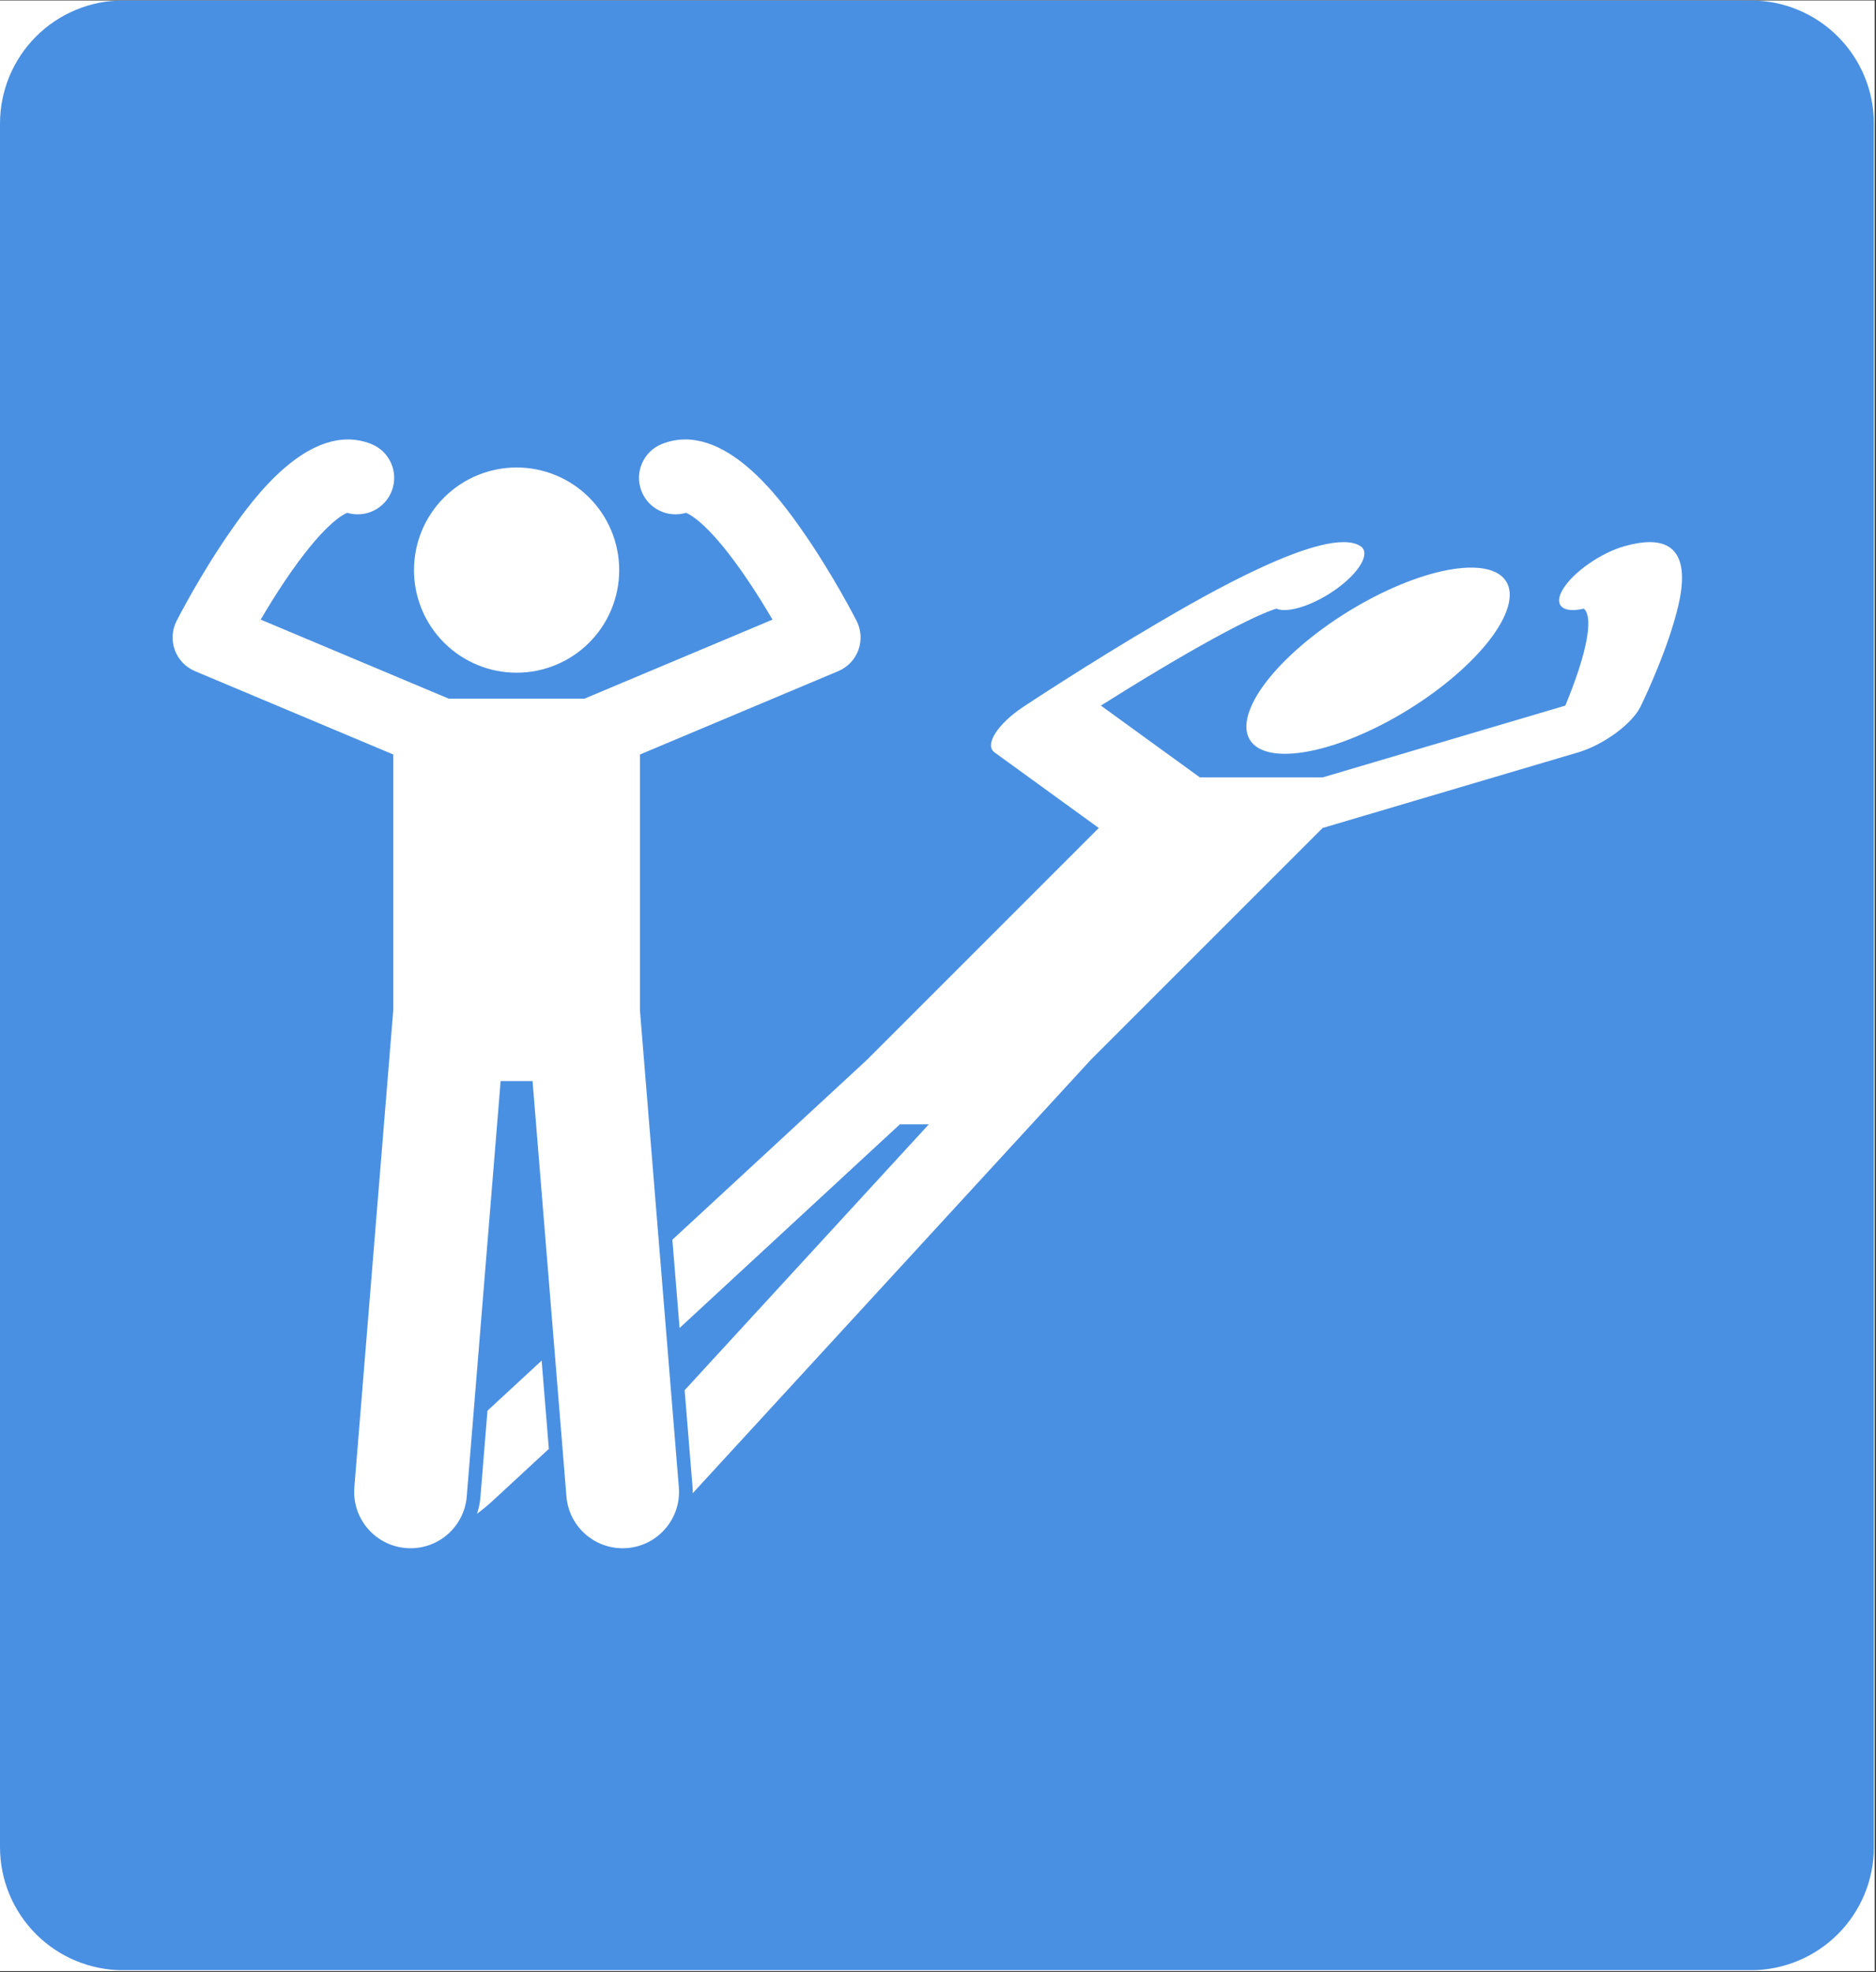
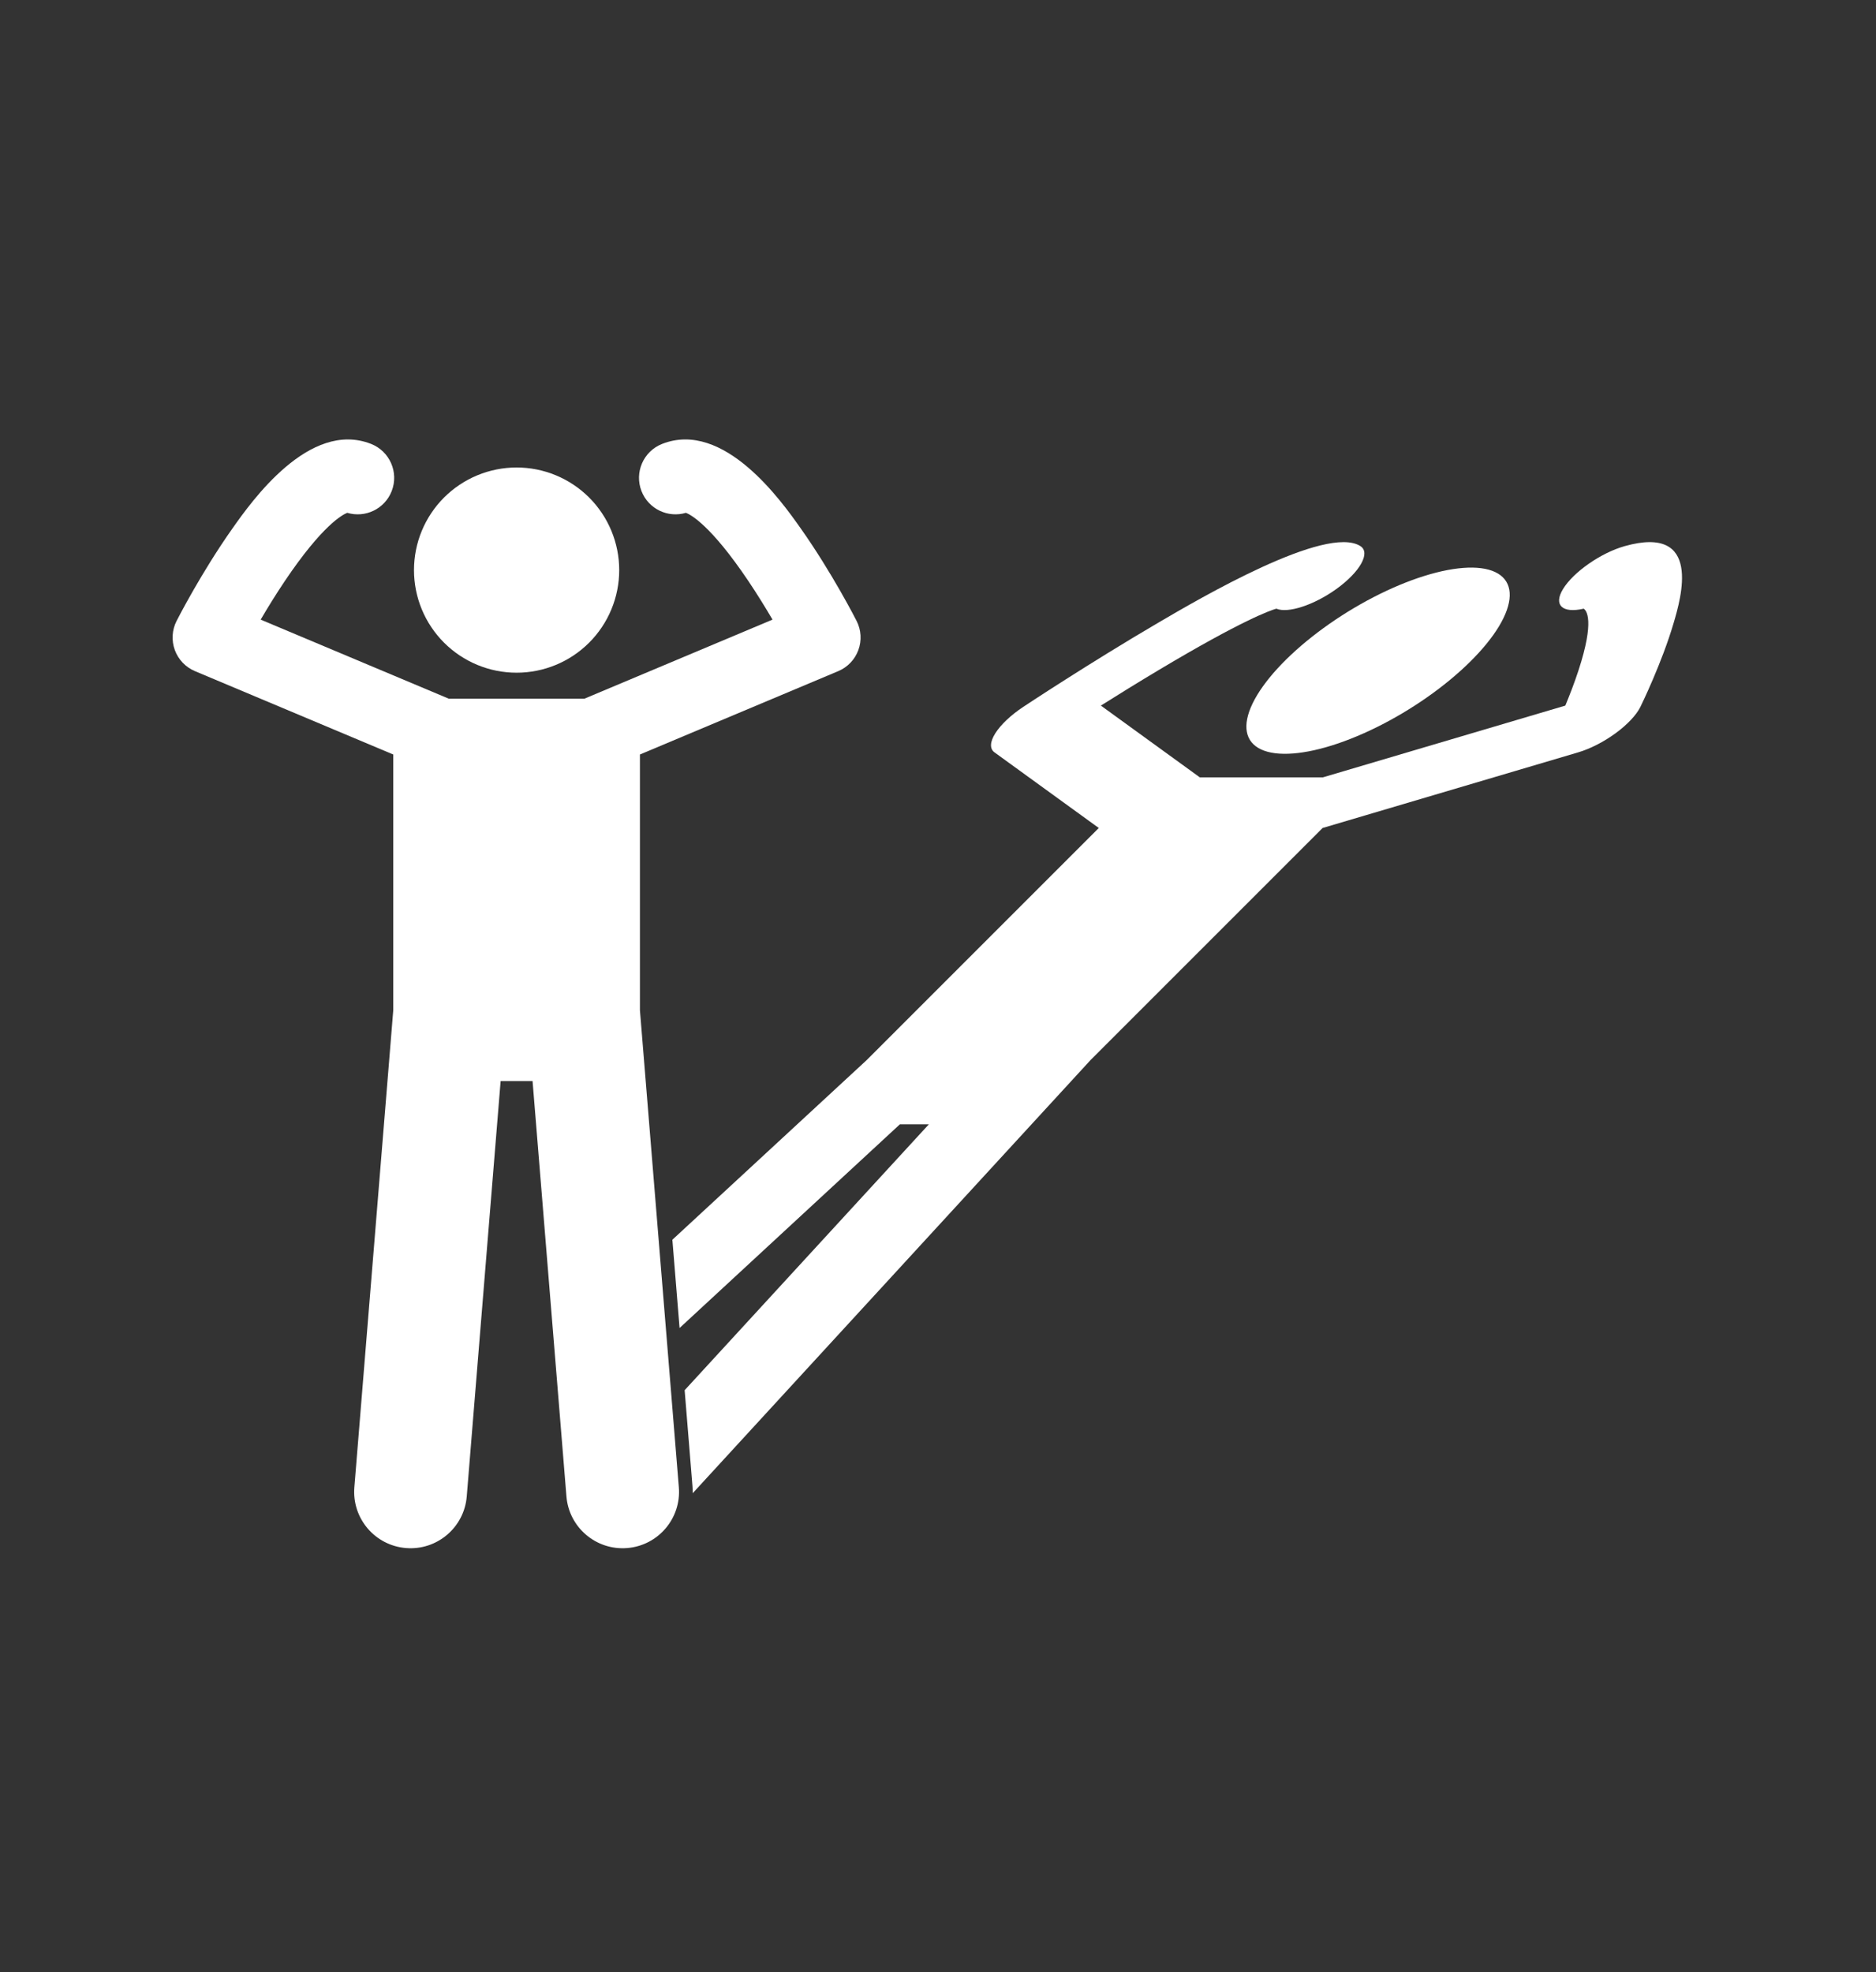
<svg xmlns="http://www.w3.org/2000/svg" version="1.0" preserveAspectRatio="xMidYMid meet" height="1601" viewBox="0 0 1142.25 1200.75" zoomAndPan="magnify" width="1523">
  <rect x="0" y="0" width="1142.25" height="1200.75" fill="#333333" stroke="none" />
  <defs>
    <clipPath id="07c737ad63">
-       <path clip-rule="nonzero" d="M 0 0.27 L 1141.5 0.27 L 1141.5 1200.23 L 0 1200.23 Z M 0 0.27" />
-     </clipPath>
+       </clipPath>
    <clipPath id="e78509994a">
-       <path clip-rule="nonzero" d="M 0 0.27 L 1140.957 0.27 L 1140.957 1200 L 0 1200 Z M 0 0.27" />
-     </clipPath>
+       </clipPath>
    <clipPath id="25b7838798">
      <path clip-rule="nonzero" d="M 74.949 0.27 L 1066.008 0.27 C 1085.887 0.27 1104.949 8.164 1119.004 22.223 C 1133.062 36.277 1140.957 55.34 1140.957 75.219 L 1140.957 1124.707 C 1140.957 1144.586 1133.062 1163.648 1119.004 1177.707 C 1104.949 1191.762 1085.887 1199.656 1066.008 1199.656 L 74.949 1199.656 C 55.074 1199.656 36.008 1191.762 21.953 1177.707 C 7.898 1163.648 0 1144.586 0 1124.707 L 0 75.219 C 0 55.34 7.898 36.277 21.953 22.223 C 36.008 8.164 55.074 0.27 74.949 0.27 Z M 74.949 0.27" />
    </clipPath>
  </defs>
  <g clip-path="url(#07c737ad63)">
-     <path fill-rule="nonzero" fill-opacity="1" d="M 0 0.27 L 1141.5 0.27 L 1141.5 1200.23 L 0 1200.23 Z M 0 0.27" fill="#ffffff" />
-   </g>
+     </g>
  <g clip-path="url(#e78509994a)">
    <g clip-path="url(#25b7838798)">
      <path fill-rule="nonzero" fill-opacity="1" d="M 0 0.27 L 1140.957 0.27 L 1140.957 1199.621 L 0 1199.621 Z M 0 0.27" fill="#4a90e2" />
    </g>
  </g>
  <path fill-rule="nonzero" fill-opacity="1" d="M 917.098 354.078 C 917.398 354.562 917.668 355.07 917.906 355.598 C 918.145 356.121 918.352 356.668 918.527 357.23 C 918.703 357.793 918.844 358.375 918.957 358.973 C 919.066 359.57 919.145 360.184 919.191 360.816 C 919.238 361.449 919.254 362.098 919.234 362.766 C 919.219 363.43 919.168 364.109 919.086 364.805 C 919.004 365.5 918.887 366.211 918.742 366.938 C 918.594 367.66 918.418 368.402 918.207 369.152 C 917.996 369.906 917.754 370.672 917.48 371.449 C 917.207 372.227 916.902 373.02 916.566 373.82 C 916.23 374.621 915.863 375.438 915.465 376.262 C 915.066 377.086 914.641 377.918 914.18 378.762 C 913.723 379.605 913.23 380.461 912.715 381.32 C 912.195 382.184 911.648 383.055 911.07 383.93 C 910.492 384.809 909.887 385.691 909.254 386.586 C 908.617 387.477 907.957 388.371 907.266 389.277 C 906.578 390.18 905.859 391.086 905.117 392 C 904.371 392.91 903.602 393.828 902.805 394.746 C 902.012 395.664 901.188 396.586 900.344 397.512 C 899.496 398.438 898.625 399.363 897.73 400.289 C 896.836 401.215 895.922 402.145 894.98 403.07 C 894.039 404 893.078 404.926 892.094 405.852 C 891.109 406.777 890.105 407.703 889.078 408.625 C 888.055 409.547 887.008 410.465 885.941 411.379 C 884.879 412.297 883.797 413.207 882.695 414.113 C 881.594 415.023 880.477 415.926 879.344 416.82 C 878.207 417.719 877.059 418.609 875.891 419.492 C 874.727 420.375 873.547 421.254 872.352 422.121 C 871.16 422.992 869.953 423.852 868.734 424.703 C 867.516 425.555 866.285 426.398 865.043 427.234 C 863.801 428.066 862.551 428.887 861.289 429.699 C 860.031 430.512 858.762 431.312 857.484 432.102 C 856.207 432.891 854.922 433.668 853.633 434.434 C 852.344 435.195 851.047 435.949 849.746 436.684 C 848.445 437.422 847.141 438.145 845.836 438.855 C 844.527 439.562 843.219 440.258 841.906 440.938 C 840.594 441.617 839.281 442.277 837.973 442.926 C 836.66 443.574 835.348 444.203 834.039 444.816 C 832.73 445.43 831.422 446.027 830.117 446.605 C 828.812 447.184 827.516 447.746 826.219 448.285 C 824.926 448.828 823.637 449.352 822.352 449.859 C 821.066 450.363 819.793 450.848 818.523 451.312 C 817.254 451.781 815.996 452.227 814.746 452.652 C 813.496 453.078 812.254 453.484 811.027 453.871 C 809.797 454.254 808.578 454.617 807.375 454.961 C 806.168 455.305 804.977 455.629 803.801 455.93 C 802.621 456.227 801.457 456.508 800.309 456.766 C 799.16 457.023 798.027 457.258 796.91 457.469 C 795.797 457.684 794.695 457.875 793.617 458.043 C 792.535 458.211 791.473 458.355 790.43 458.48 C 789.387 458.605 788.363 458.703 787.359 458.785 C 786.355 458.863 785.375 458.918 784.414 458.949 C 783.457 458.984 782.52 458.992 781.602 458.98 C 780.688 458.969 779.797 458.934 778.93 458.875 C 778.062 458.816 777.219 458.734 776.398 458.633 C 775.582 458.527 774.789 458.402 774.02 458.254 C 773.254 458.105 772.512 457.934 771.797 457.738 C 771.086 457.547 770.398 457.332 769.738 457.094 C 769.078 456.855 768.449 456.598 767.848 456.316 C 767.242 456.035 766.668 455.73 766.125 455.406 C 765.578 455.082 765.066 454.734 764.578 454.367 C 764.094 454.004 763.637 453.613 763.215 453.207 C 762.789 452.797 762.395 452.371 762.031 451.922 C 761.668 451.473 761.332 451.004 761.031 450.52 C 760.73 450.031 760.461 449.523 760.223 448.996 C 759.984 448.473 759.777 447.926 759.602 447.363 C 759.43 446.801 759.285 446.219 759.176 445.621 C 759.062 445.023 758.984 444.41 758.938 443.777 C 758.891 443.145 758.879 442.496 758.895 441.832 C 758.914 441.164 758.965 440.484 759.047 439.789 C 759.129 439.094 759.242 438.383 759.391 437.656 C 759.535 436.934 759.715 436.195 759.922 435.441 C 760.133 434.688 760.375 433.922 760.648 433.145 C 760.922 432.367 761.227 431.574 761.562 430.773 C 761.898 429.973 762.266 429.16 762.664 428.336 C 763.062 427.512 763.492 426.676 763.949 425.832 C 764.41 424.988 764.898 424.137 765.418 423.273 C 765.934 422.41 766.484 421.543 767.059 420.664 C 767.637 419.785 768.242 418.902 768.879 418.012 C 769.512 417.117 770.176 416.223 770.863 415.32 C 771.555 414.414 772.27 413.508 773.016 412.594 C 773.758 411.684 774.527 410.766 775.324 409.848 C 776.121 408.93 776.941 408.008 777.789 407.082 C 778.633 406.156 779.504 405.23 780.398 404.305 C 781.293 403.379 782.211 402.449 783.148 401.523 C 784.09 400.594 785.055 399.668 786.039 398.742 C 787.02 397.816 788.027 396.891 789.051 395.969 C 790.078 395.047 791.121 394.129 792.188 393.215 C 793.25 392.297 794.336 391.387 795.434 390.48 C 796.535 389.57 797.652 388.668 798.789 387.773 C 799.922 386.875 801.074 385.984 802.238 385.102 C 803.402 384.219 804.582 383.34 805.777 382.473 C 806.973 381.602 808.176 380.742 809.395 379.891 C 810.617 379.039 811.844 378.195 813.086 377.363 C 814.328 376.527 815.578 375.707 816.84 374.895 C 818.102 374.082 819.371 373.281 820.648 372.492 C 821.926 371.703 823.207 370.926 824.5 370.16 C 825.789 369.398 827.082 368.645 828.383 367.91 C 829.684 367.172 830.988 366.449 832.297 365.738 C 833.605 365.031 834.914 364.336 836.223 363.656 C 837.535 362.977 838.848 362.316 840.16 361.668 C 841.473 361.02 842.781 360.391 844.094 359.777 C 845.402 359.164 846.707 358.566 848.012 357.988 C 849.316 357.41 850.617 356.852 851.91 356.309 C 853.207 355.766 854.496 355.242 855.777 354.738 C 857.062 354.23 858.336 353.746 859.605 353.281 C 860.875 352.812 862.133 352.367 863.383 351.941 C 864.633 351.516 865.875 351.109 867.105 350.727 C 868.332 350.34 869.551 349.977 870.754 349.633 C 871.961 349.289 873.152 348.969 874.332 348.668 C 875.508 348.367 876.672 348.086 877.82 347.828 C 878.969 347.574 880.102 347.336 881.219 347.125 C 882.336 346.91 883.434 346.719 884.516 346.551 C 885.598 346.383 886.656 346.238 887.703 346.113 C 888.746 345.988 889.766 345.891 890.77 345.812 C 891.773 345.734 892.754 345.676 893.715 345.645 C 894.676 345.613 895.613 345.602 896.527 345.613 C 897.441 345.625 898.336 345.66 899.203 345.719 C 900.07 345.777 900.914 345.859 901.73 345.961 C 902.551 346.066 903.344 346.191 904.109 346.34 C 904.879 346.488 905.617 346.66 906.332 346.855 C 907.047 347.047 907.73 347.262 908.391 347.5 C 909.051 347.738 909.684 348 910.285 348.281 C 910.887 348.562 911.461 348.863 912.004 349.188 C 912.551 349.512 913.066 349.859 913.551 350.227 C 914.035 350.594 914.492 350.98 914.918 351.387 C 915.344 351.797 915.738 352.223 916.102 352.672 C 916.465 353.121 916.797 353.59 917.098 354.078 Z M 917.098 354.078" fill="#ffffff" />
-   <path fill-rule="nonzero" fill-opacity="1" d="M 296.809 858.957 L 292.496 911.848 C 292.215 915.277 291.48 918.57 290.434 921.719 C 293.684 919.301 296.809 916.758 299.695 914.09 L 334.172 882.215 L 329.789 828.469 Z M 296.809 858.957" fill="#ffffff" />
  <path fill-rule="nonzero" fill-opacity="1" d="M 989.195 332.547 C 974.766 336.617 957.965 348.316 951.672 358.68 C 945.699 368.512 951.344 373.598 964.266 370.621 C 965.898 371.668 971.113 377.574 961.121 408.152 C 958.66 415.676 955.762 423.176 953.086 429.633 L 805.477 473.32 L 730.535 473.32 L 670.297 429.633 C 680.535 423.176 692.629 415.68 705.223 408.152 C 756.379 377.578 773.41 371.672 777.137 370.621 C 784.098 373.598 799.918 368.512 813.617 358.68 C 828.051 348.316 834.645 336.617 828.355 332.547 C 807.633 319.152 730.492 364.355 705.148 379.211 C 663.375 403.699 624.699 429.309 623.07 430.387 C 615.543 435.379 609.375 441.199 606.043 446.457 C 602.715 451.715 602.523 455.93 605.516 458.102 L 669.02 504.156 L 527.684 645.496 L 409.391 754.863 L 413.773 808.613 L 547.91 684.59 L 565.555 684.59 L 416.863 846.484 L 421.629 904.914 C 421.746 906.348 421.789 907.781 421.766 909.203 C 421.82 909.145 421.883 909.086 421.934 909.027 L 663.973 645.496 L 805.312 504.156 L 960.93 458.102 C 968.266 455.93 976.508 451.715 983.695 446.457 C 990.875 441.199 996.352 435.379 998.809 430.387 C 999.336 429.309 1011.871 403.699 1019.074 379.211 C 1023.441 364.352 1036.727 319.141 989.195 332.547 Z M 989.195 332.547" fill="#ffffff" />
  <path fill-rule="nonzero" fill-opacity="1" d="M 377.02 347.125 C 377.02 349.172 376.918 351.215 376.719 353.25 C 376.516 355.285 376.219 357.309 375.816 359.312 C 375.418 361.32 374.922 363.305 374.328 365.262 C 373.734 367.219 373.047 369.145 372.262 371.035 C 371.48 372.926 370.605 374.773 369.641 376.578 C 368.676 378.383 367.625 380.133 366.488 381.836 C 365.352 383.539 364.133 385.18 362.836 386.762 C 361.539 388.344 360.168 389.855 358.719 391.305 C 357.273 392.75 355.758 394.121 354.176 395.422 C 352.594 396.719 350.953 397.938 349.25 399.074 C 347.551 400.211 345.797 401.262 343.992 402.227 C 342.188 403.191 340.34 404.062 338.449 404.848 C 336.559 405.629 334.637 406.316 332.676 406.914 C 330.719 407.508 328.738 408.004 326.73 408.402 C 324.723 408.801 322.703 409.102 320.664 409.301 C 318.629 409.504 316.586 409.602 314.543 409.602 C 312.496 409.602 310.453 409.504 308.418 409.301 C 306.383 409.102 304.359 408.801 302.352 408.402 C 300.348 408.004 298.363 407.508 296.406 406.914 C 294.445 406.316 292.523 405.629 290.633 404.848 C 288.742 404.062 286.895 403.191 285.09 402.227 C 283.285 401.262 281.531 400.211 279.832 399.074 C 278.129 397.938 276.488 396.719 274.906 395.422 C 273.324 394.121 271.809 392.75 270.363 391.305 C 268.918 389.855 267.543 388.344 266.246 386.762 C 264.949 385.18 263.73 383.539 262.594 381.836 C 261.457 380.133 260.406 378.383 259.441 376.578 C 258.477 374.773 257.602 372.926 256.82 371.035 C 256.039 369.145 255.348 367.219 254.754 365.262 C 254.16 363.305 253.664 361.32 253.266 359.312 C 252.867 357.309 252.566 355.285 252.367 353.25 C 252.164 351.215 252.066 349.172 252.066 347.125 C 252.066 345.078 252.164 343.039 252.367 341 C 252.566 338.965 252.867 336.945 253.266 334.938 C 253.664 332.93 254.16 330.949 254.754 328.988 C 255.348 327.031 256.039 325.105 256.82 323.215 C 257.602 321.328 258.477 319.48 259.441 317.676 C 260.406 315.871 261.457 314.117 262.594 312.414 C 263.73 310.715 264.949 309.074 266.246 307.492 C 267.543 305.91 268.918 304.395 270.363 302.949 C 271.809 301.5 273.324 300.129 274.906 298.832 C 276.488 297.531 278.129 296.316 279.832 295.18 C 281.531 294.043 283.285 292.992 285.09 292.027 C 286.895 291.062 288.742 290.188 290.633 289.406 C 292.523 288.621 294.445 287.934 296.406 287.34 C 298.363 286.746 300.348 286.25 302.352 285.848 C 304.359 285.449 306.383 285.148 308.418 284.949 C 310.453 284.75 312.496 284.648 314.543 284.648 C 316.586 284.648 318.629 284.75 320.664 284.949 C 322.703 285.148 324.723 285.449 326.73 285.848 C 328.738 286.25 330.719 286.746 332.676 287.34 C 334.637 287.934 336.559 288.621 338.449 289.406 C 340.34 290.188 342.188 291.062 343.992 292.027 C 345.797 292.992 347.551 294.043 349.25 295.18 C 350.953 296.316 352.594 297.531 354.176 298.832 C 355.758 300.129 357.273 301.5 358.719 302.949 C 360.168 304.395 361.539 305.91 362.836 307.492 C 364.133 309.074 365.352 310.715 366.488 312.414 C 367.625 314.117 368.676 315.871 369.641 317.676 C 370.605 319.48 371.48 321.328 372.262 323.215 C 373.047 325.105 373.734 327.031 374.328 328.988 C 374.922 330.949 375.418 332.93 375.816 334.938 C 376.219 336.945 376.516 338.965 376.719 341 C 376.918 343.039 377.02 345.078 377.02 347.125 Z M 377.02 347.125" fill="#ffffff" />
  <path fill-rule="nonzero" fill-opacity="1" d="M 413.328 905.59 L 389.641 615.168 L 389.641 459.406 L 510.383 408.652 C 516.07 406.262 520.512 401.613 522.633 395.816 C 524.758 390.027 524.375 383.609 521.578 378.109 C 520.977 376.922 506.57 348.699 487.52 321.715 C 475.961 305.336 440.773 255.512 403.168 270.285 C 391.75 274.773 386.129 287.664 390.613 299.086 C 394.871 309.922 406.699 315.527 417.656 312.246 C 420.605 313.398 432.863 319.91 455.547 353.609 C 461.129 361.902 466.195 370.164 470.363 377.281 L 355.836 425.422 L 273.246 425.422 L 158.719 377.281 C 162.887 370.164 167.957 361.902 173.539 353.609 C 196.219 319.914 208.477 313.402 211.43 312.246 C 222.387 315.527 234.215 309.922 238.469 299.086 C 242.957 287.664 237.336 274.773 225.914 270.285 C 188.312 255.523 153.121 305.34 141.562 321.715 C 122.516 348.699 108.109 376.922 107.504 378.109 C 104.711 383.609 104.328 390.027 106.449 395.816 C 108.574 401.613 113.012 406.262 118.703 408.652 L 239.441 459.406 L 239.441 615.168 L 215.758 905.59 C 214.219 924.492 228.289 941.055 247.184 942.598 C 266.078 944.133 282.652 930.074 284.191 911.172 L 304.82 658.254 L 324.266 658.254 L 344.891 911.172 C 346.43 930.074 363.004 944.133 381.898 942.598 C 400.793 941.055 414.871 924.492 413.328 905.59 Z M 413.328 905.59" fill="#ffffff" />
</svg>